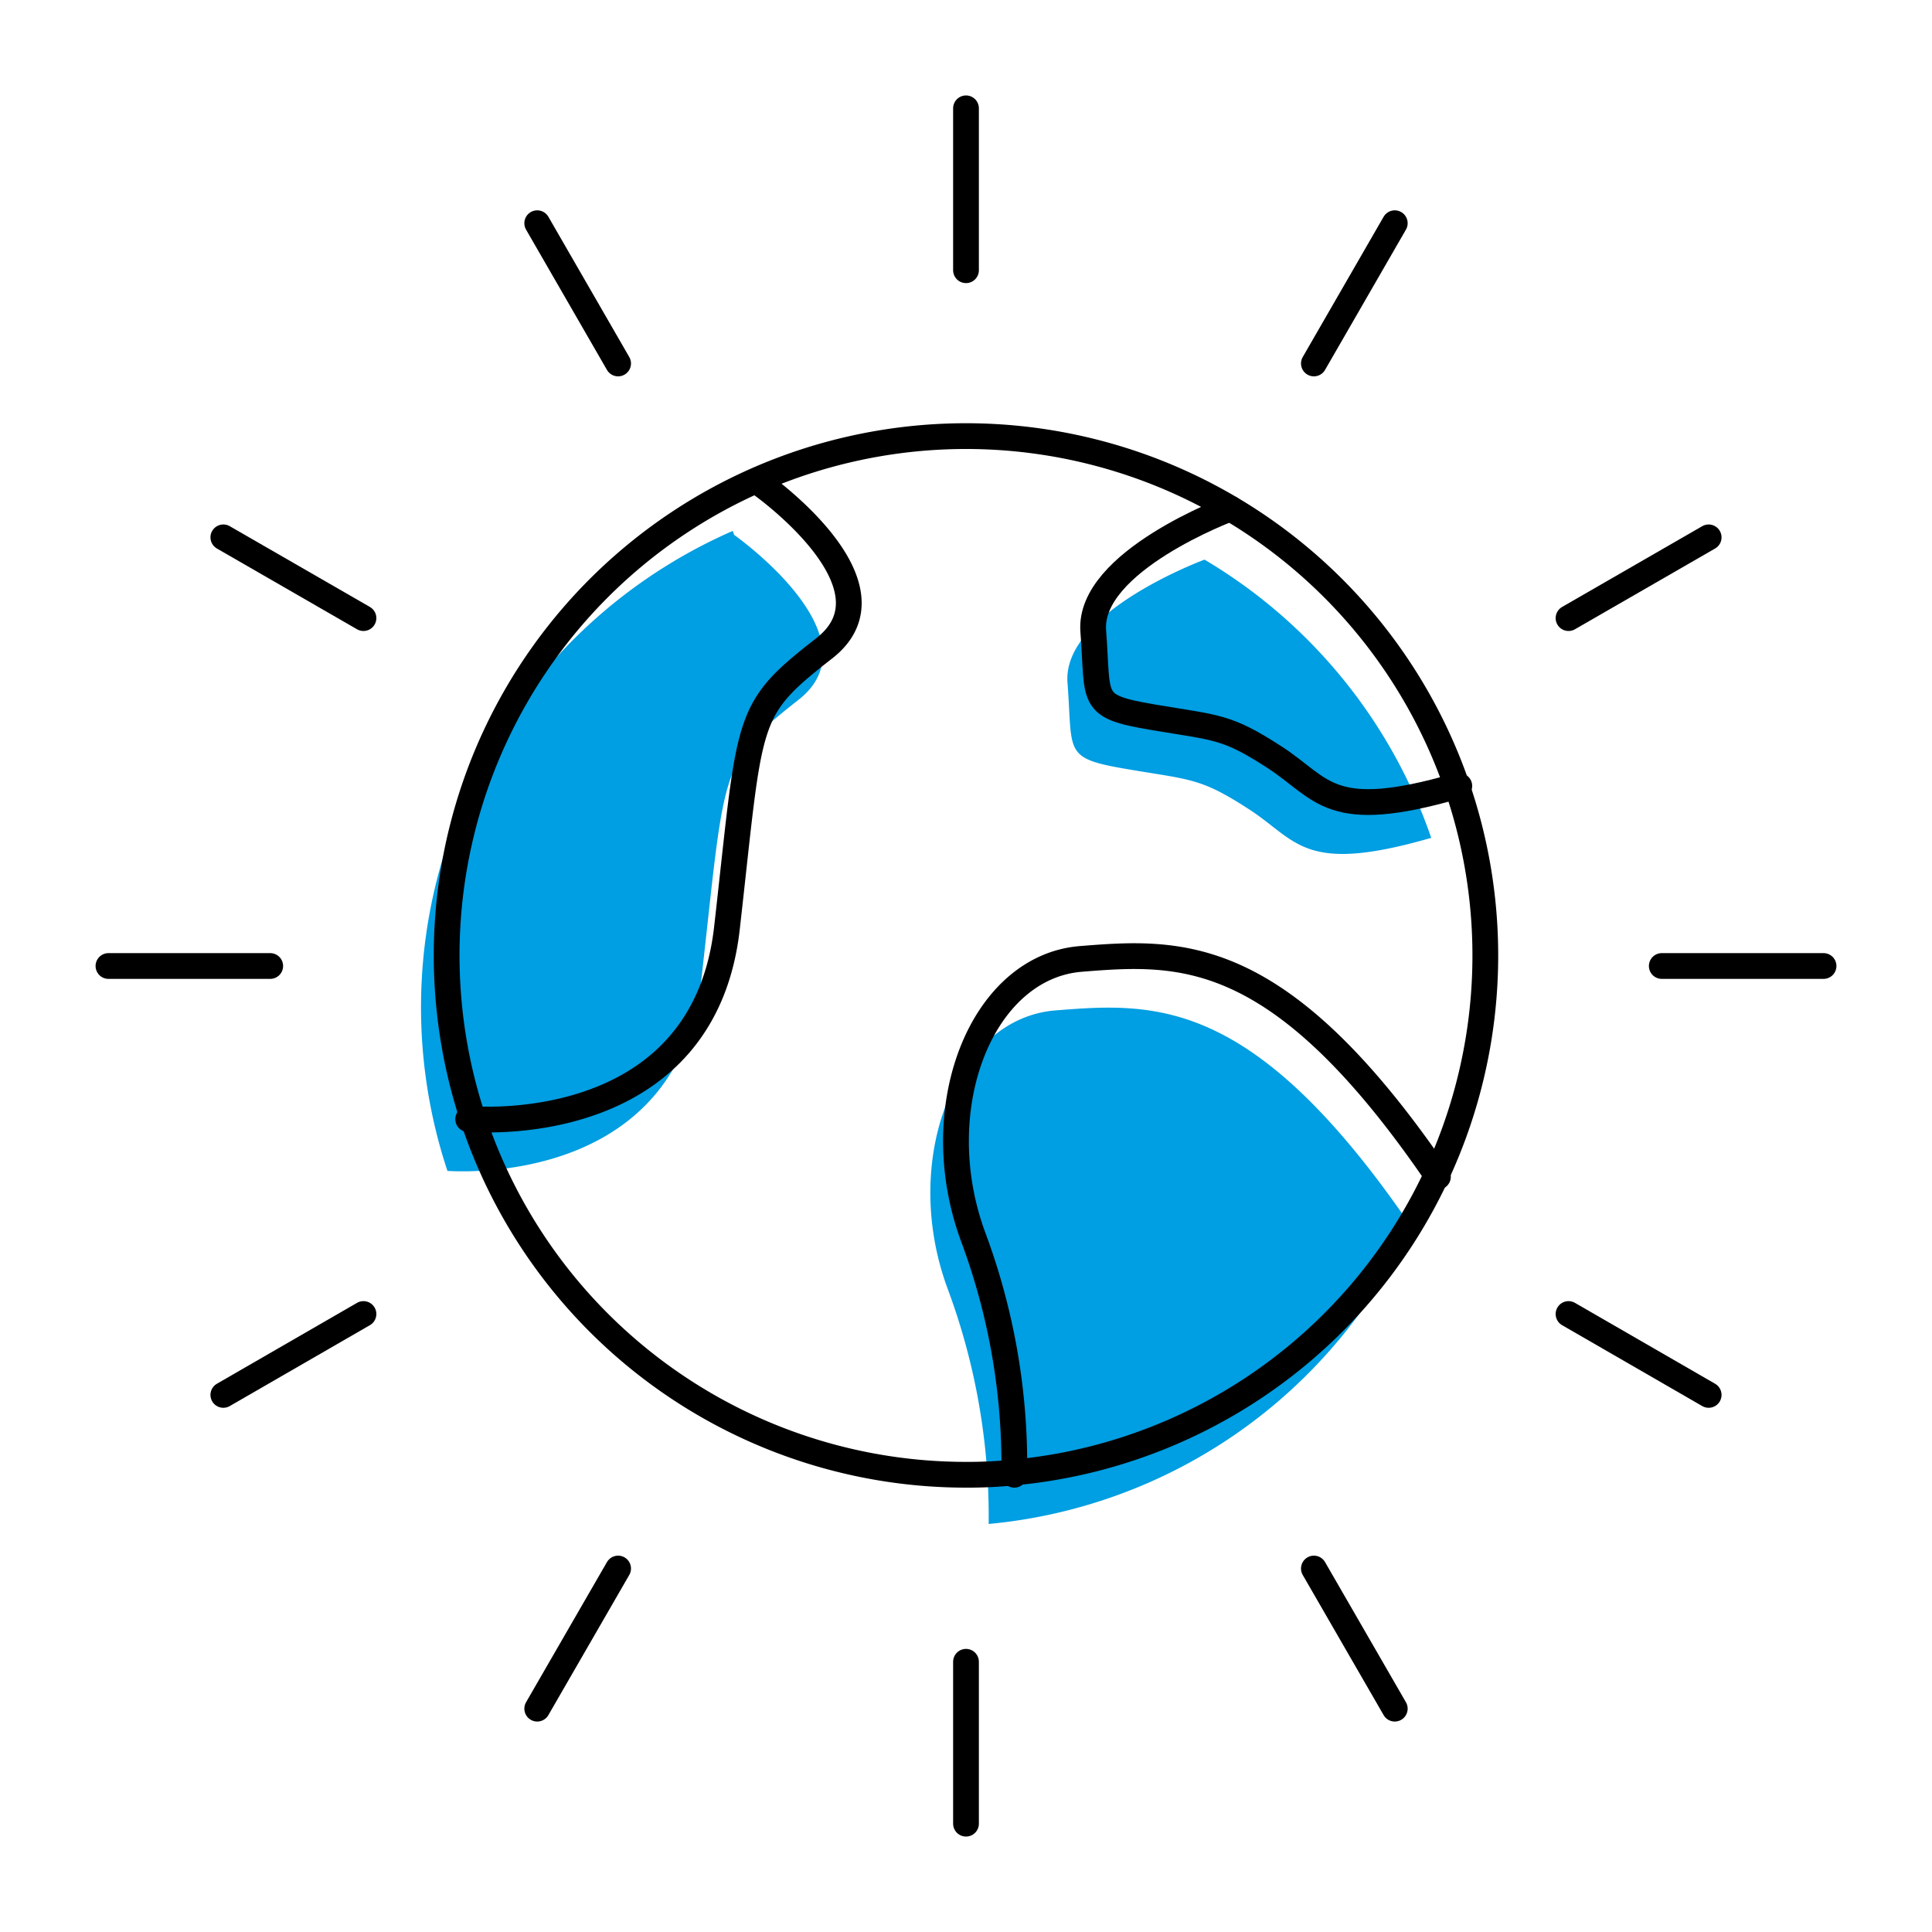
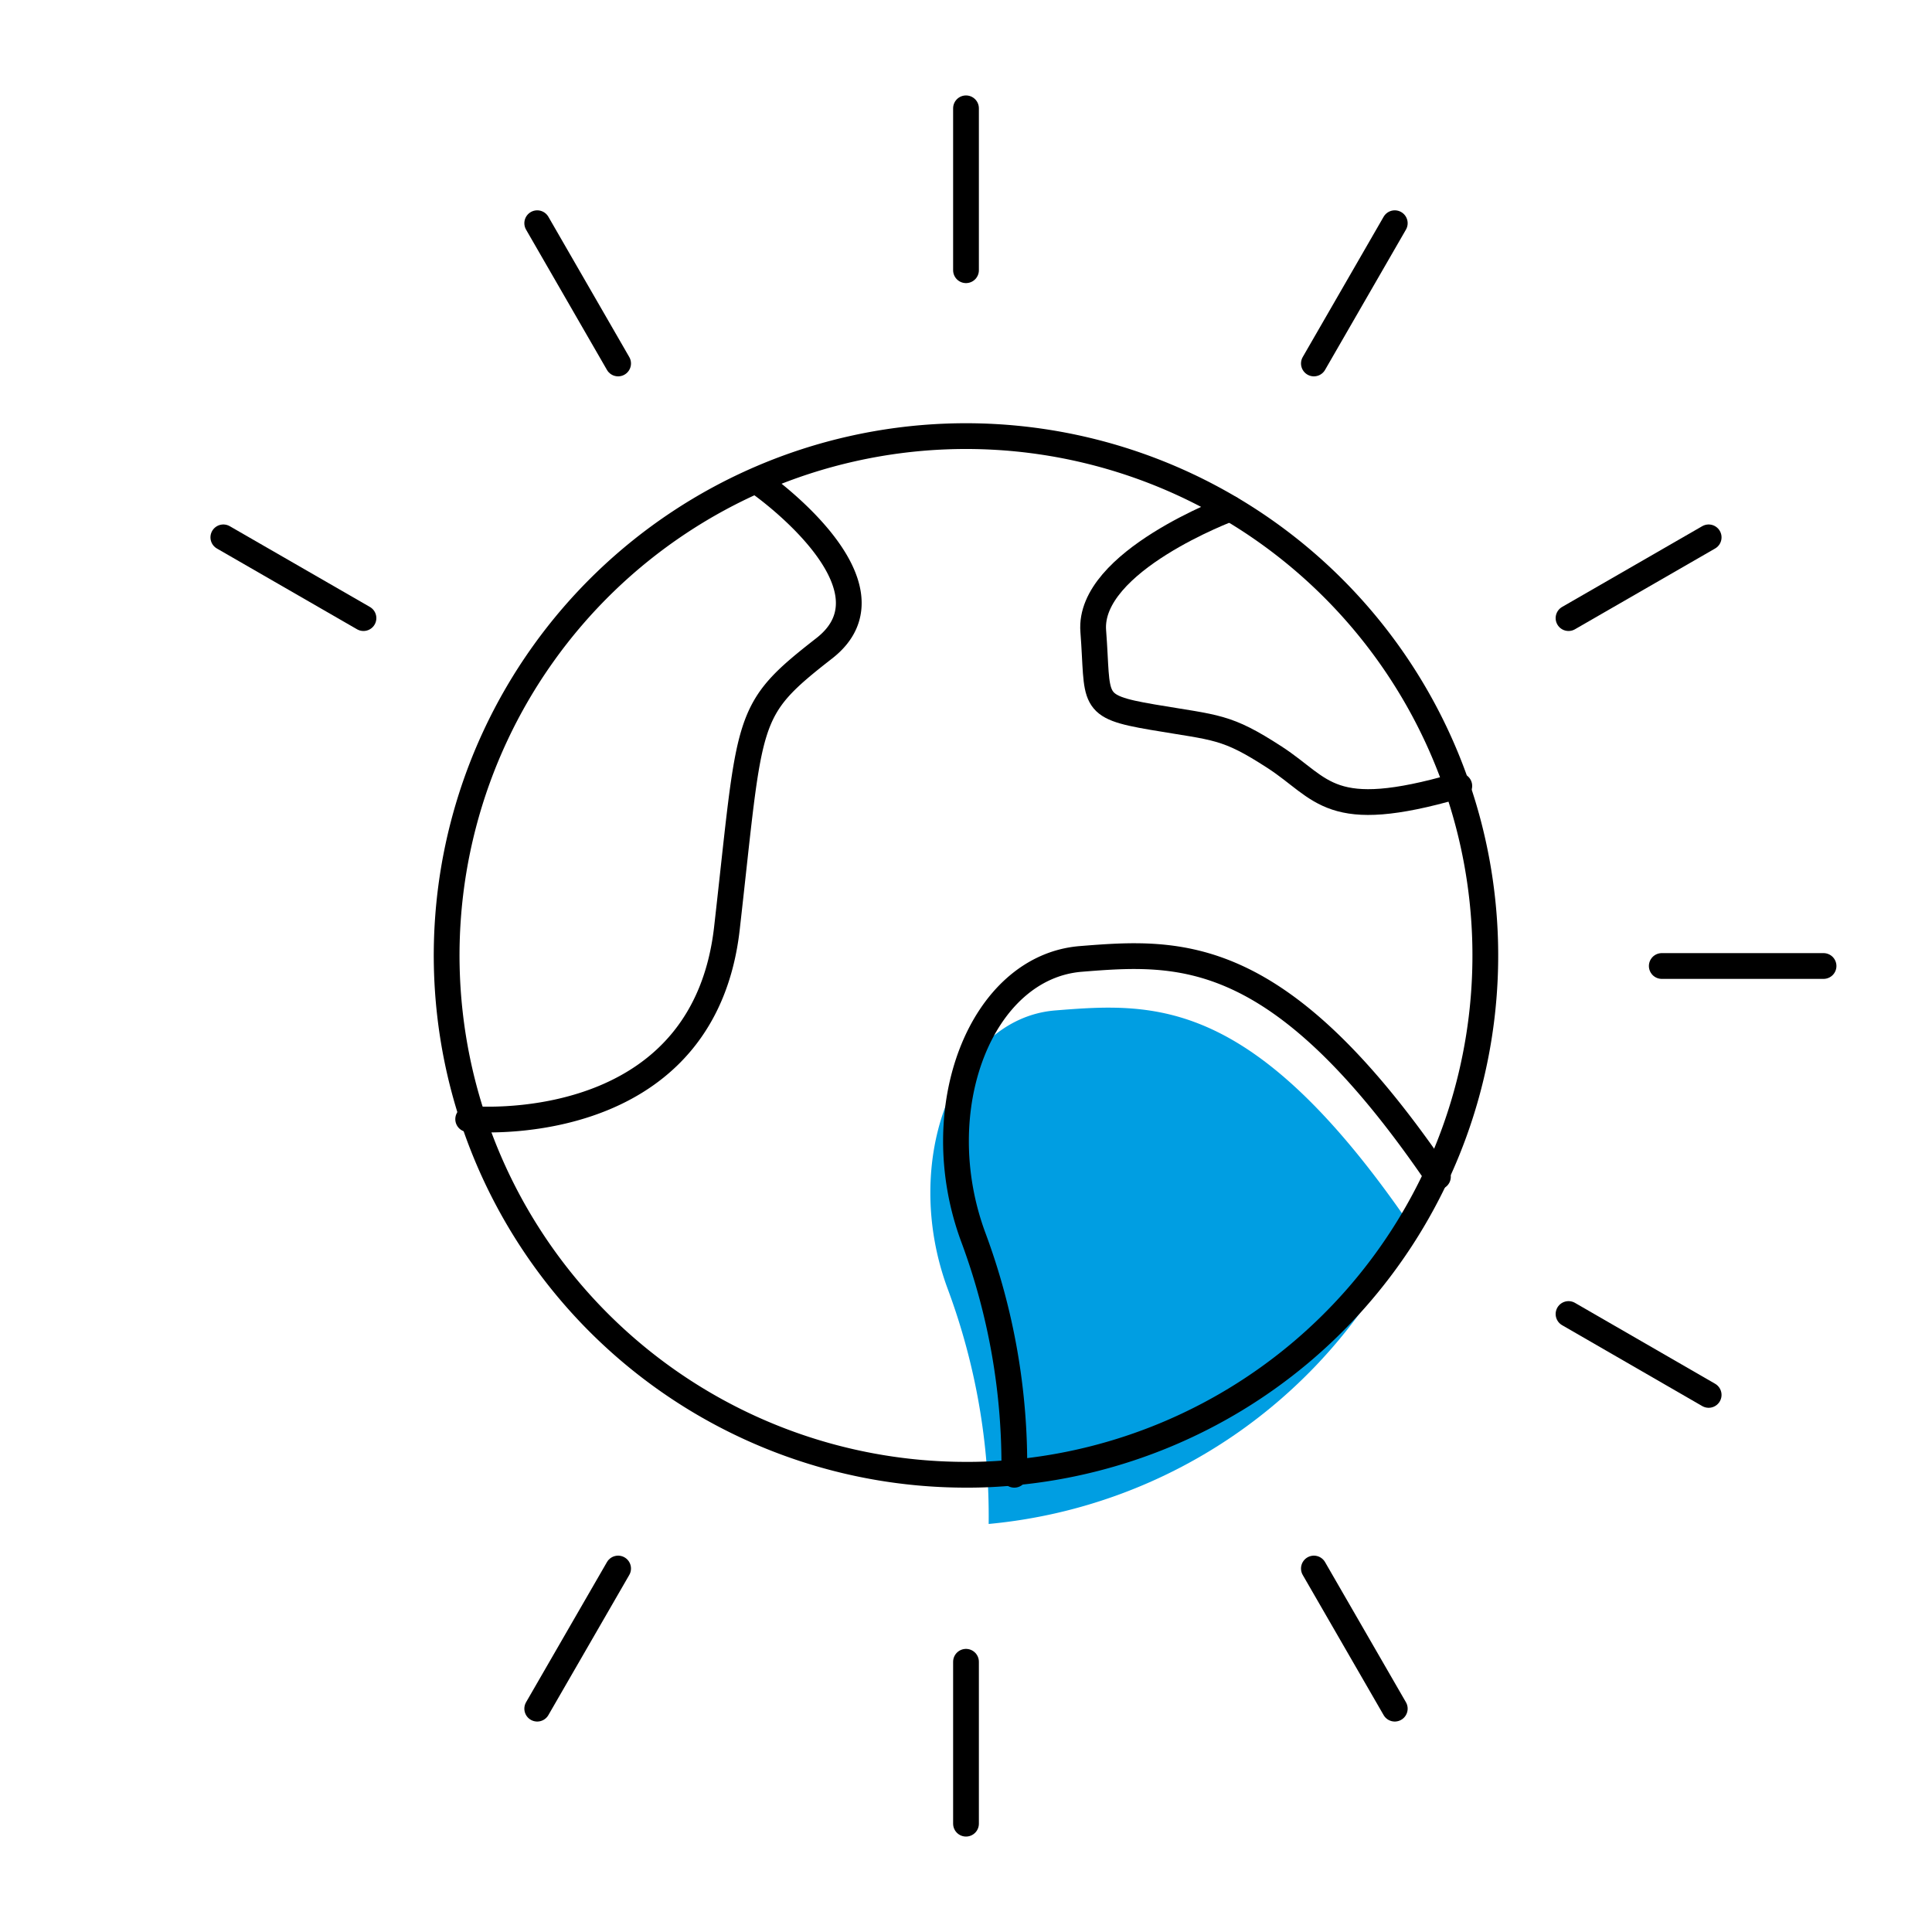
<svg xmlns="http://www.w3.org/2000/svg" viewBox="0 0 150 150">
-   <path d="M111.12,65.05c-9.93,2.87-10.37.23-14.15-2.22s-4.5-2.27-9.48-3.12S83.3,58.48,82.88,53s10.64-9.55,10.64-9.55A40.41,40.41,0,0,1,111.12,65.05Z" fill="#009ee2" />
  <path d="M109.55,95.21a40.29,40.29,0,0,1-32.79,23.11,50.66,50.66,0,0,0-3.18-18.25c-3.71-10,.62-21,8.35-21.62S97.32,77.34,109.55,95.21Z" fill="#009ee2" />
-   <path d="M57,41.53s11.23,7.9,5,12.8-5.67,5.15-7.55,21.74c-1.72,15.16-17.09,15-19.71,14.84A40.36,40.36,0,0,1,56.89,41.22Z" fill="#009ee2" />
  <path d="M113.12,61.05a40.31,40.31,0,0,1-34.36,53.27,36,36,0,0,1-3.76.18,40.32,40.32,0,1,1,38.12-53.45Z" fill="none" stroke="#000" stroke-linecap="round" stroke-linejoin="round" stroke-width="2" />
  <path d="M36.35,86.89a2.79,2.79,0,0,0,.38,0c2.62.16,18,.32,19.71-14.84C58.32,55.48,57.73,55.22,64,50.33s-5-12.8-5-12.8" fill="none" stroke="#000" stroke-linecap="round" stroke-linejoin="round" stroke-width="2" />
  <path d="M95.52,39.48S84.46,43.58,84.88,49s-.38,5.83,4.61,6.68,5.69.66,9.48,3.12,4.22,5.09,14.15,2.22l.18,0" fill="none" stroke="#000" stroke-linecap="round" stroke-linejoin="round" stroke-width="2" />
  <path d="M78.75,114.5s0,0,0-.18a50.66,50.66,0,0,0-3.18-18.25c-3.71-10,.62-21,8.35-21.62s15.39-1.11,27.62,16.76a1,1,0,0,1,.1.15" fill="none" stroke="#000" stroke-linecap="round" stroke-linejoin="round" stroke-width="2" />
  <line x1="17.34" y1="41.72" x2="28.22" y2="47.99" fill="none" stroke="#000" stroke-linecap="round" stroke-linejoin="round" stroke-width="2" />
  <line x1="121.78" y1="102.02" x2="132.66" y2="108.3" fill="none" stroke="#000" stroke-linecap="round" stroke-linejoin="round" stroke-width="2" />
-   <line x1="17.34" y1="108.3" x2="28.22" y2="102.02" fill="none" stroke="#000" stroke-linecap="round" stroke-linejoin="round" stroke-width="2" />
  <line x1="121.78" y1="47.99" x2="132.66" y2="41.72" fill="none" stroke="#000" stroke-linecap="round" stroke-linejoin="round" stroke-width="2" />
-   <line x1="8.42" y1="75" x2="20.98" y2="75" fill="none" stroke="#000" stroke-linecap="round" stroke-linejoin="round" stroke-width="2" />
  <line x1="129.02" y1="75" x2="141.58" y2="75" fill="none" stroke="#000" stroke-linecap="round" stroke-linejoin="round" stroke-width="2" />
  <line x1="41.71" y1="132.66" x2="47.99" y2="121.78" fill="none" stroke="#000" stroke-linecap="round" stroke-linejoin="round" stroke-width="2" />
  <line x1="102.01" y1="28.22" x2="108.29" y2="17.33" fill="none" stroke="#000" stroke-linecap="round" stroke-linejoin="round" stroke-width="2" />
  <line x1="75" y1="141.59" x2="75" y2="129.02" fill="none" stroke="#000" stroke-linecap="round" stroke-linejoin="round" stroke-width="2" />
  <line x1="75" y1="20.98" x2="75" y2="8.41" fill="none" stroke="#000" stroke-linecap="round" stroke-linejoin="round" stroke-width="2" />
  <line x1="41.71" y1="17.33" x2="47.99" y2="28.22" fill="none" stroke="#000" stroke-linecap="round" stroke-linejoin="round" stroke-width="2" />
  <line x1="102.01" y1="121.78" x2="108.29" y2="132.66" fill="none" stroke="#000" stroke-linecap="round" stroke-linejoin="round" stroke-width="2" />
</svg>